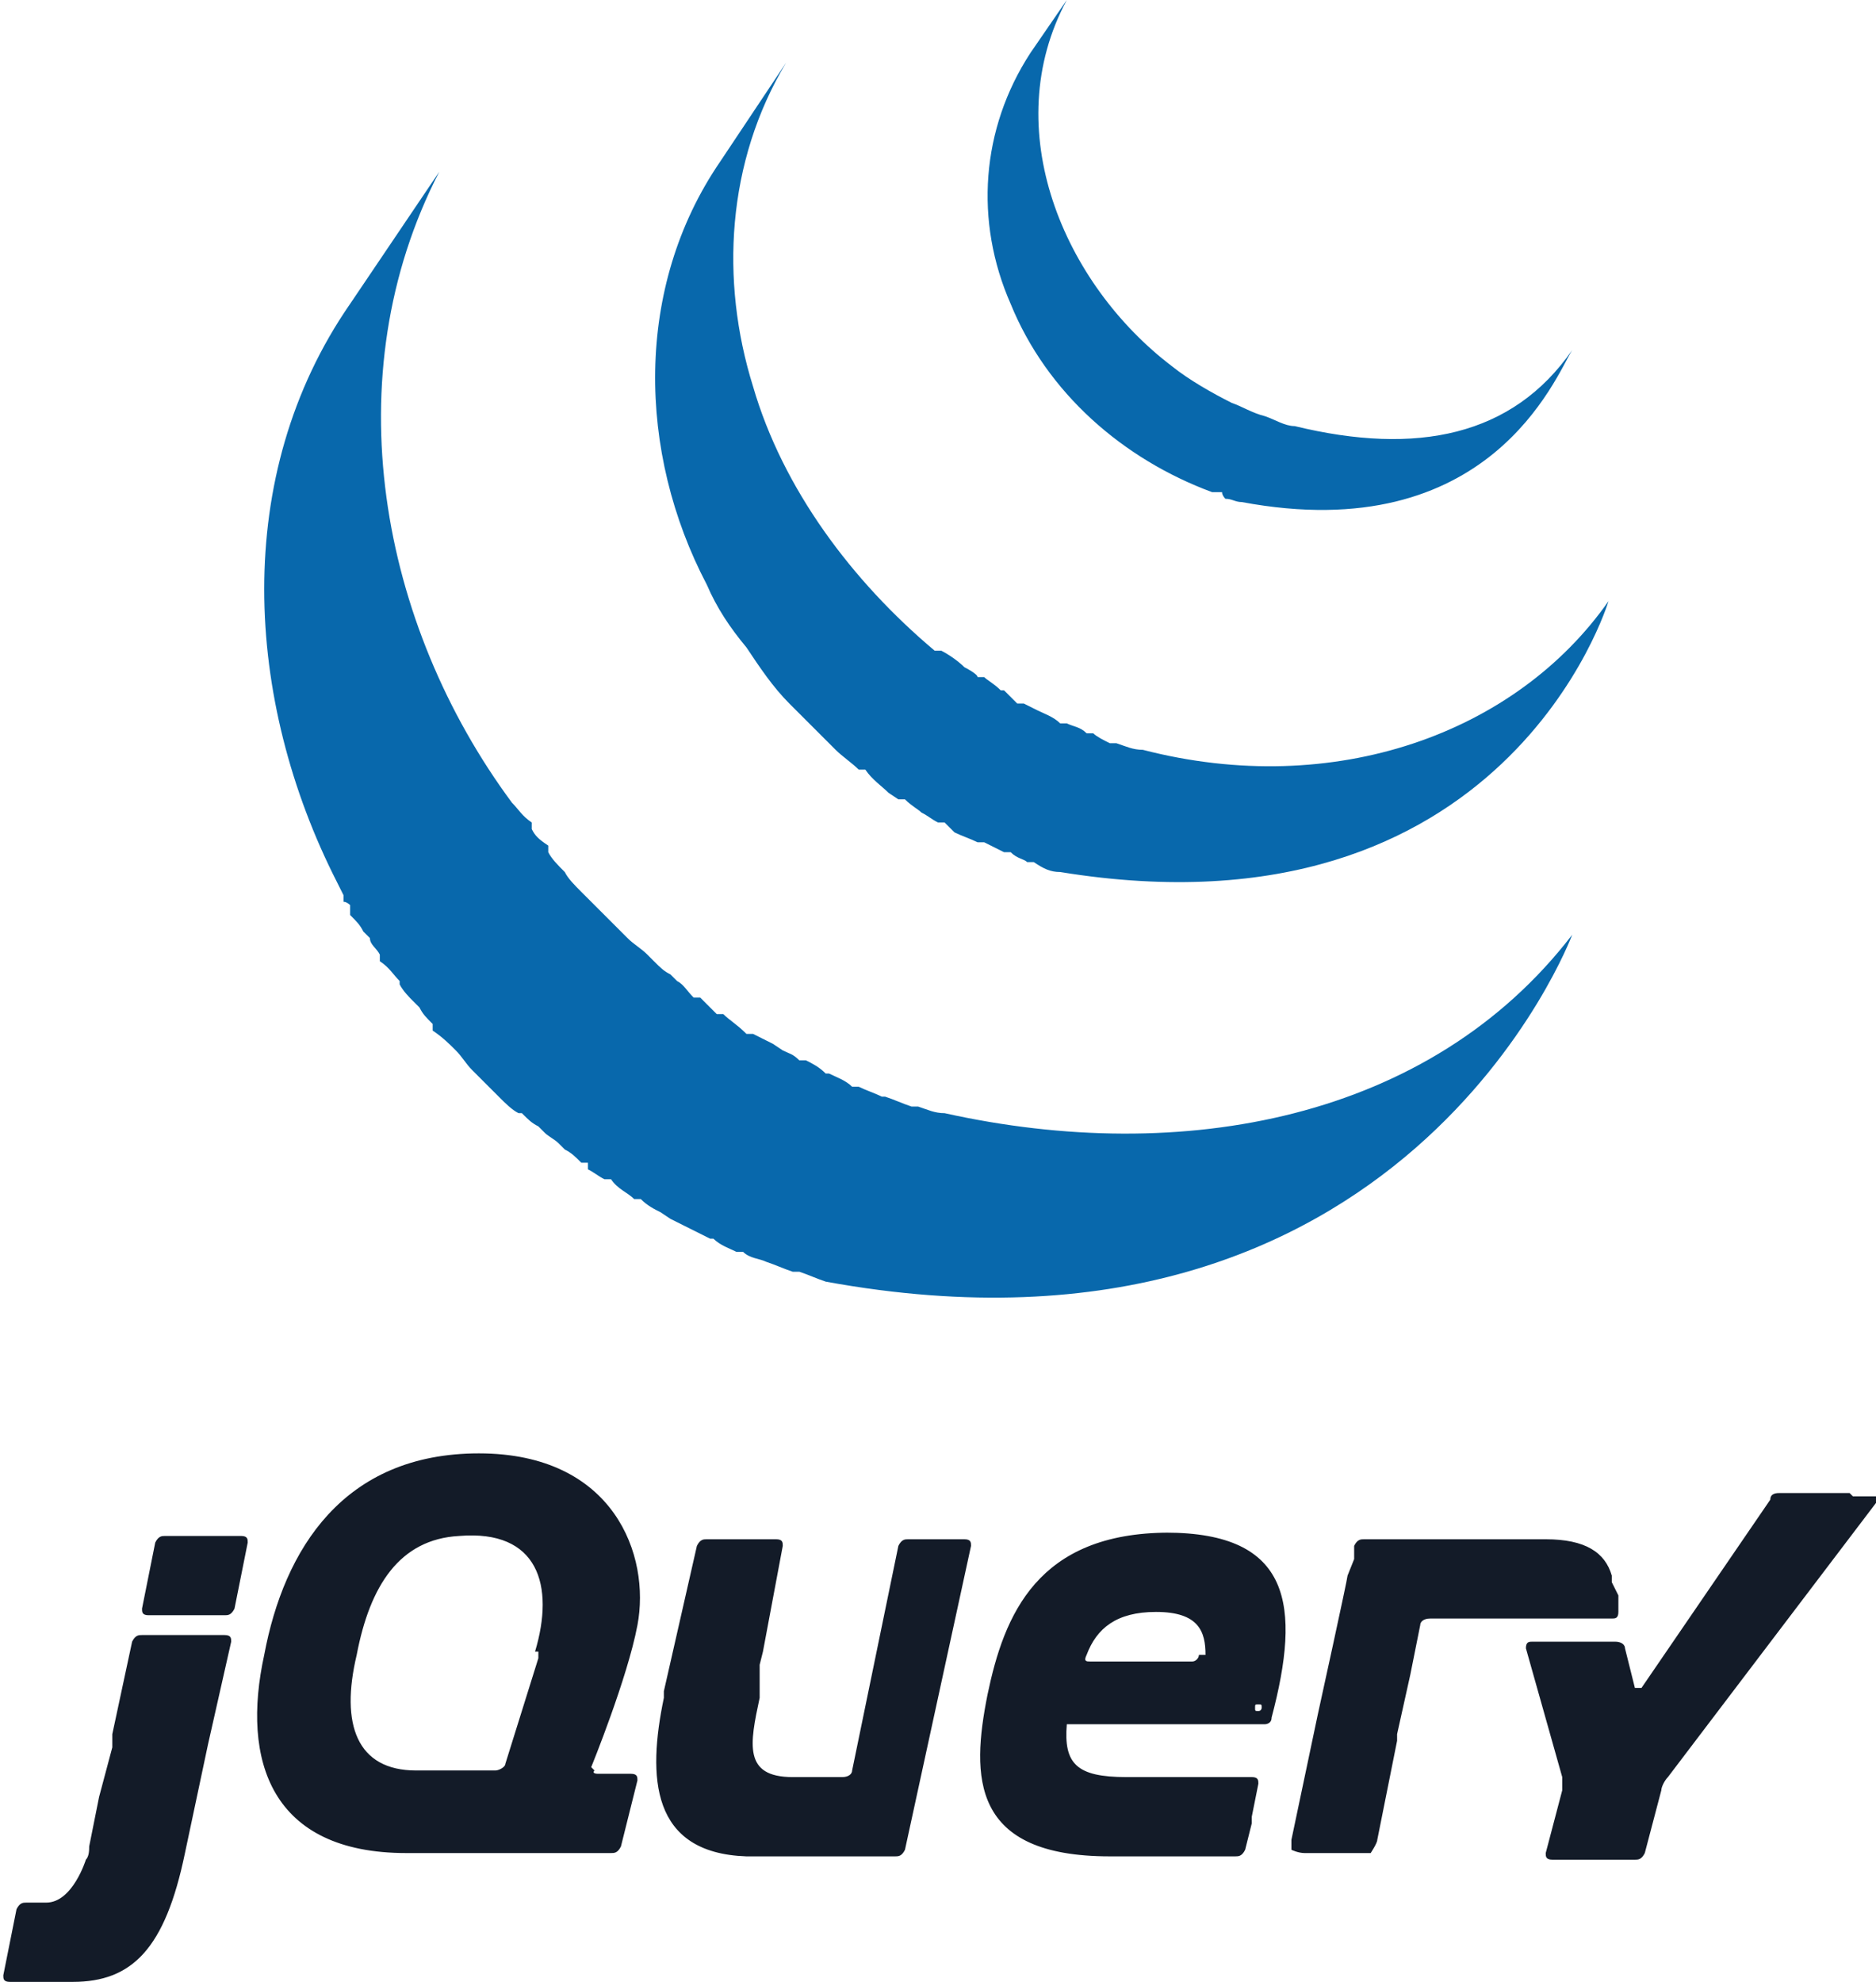
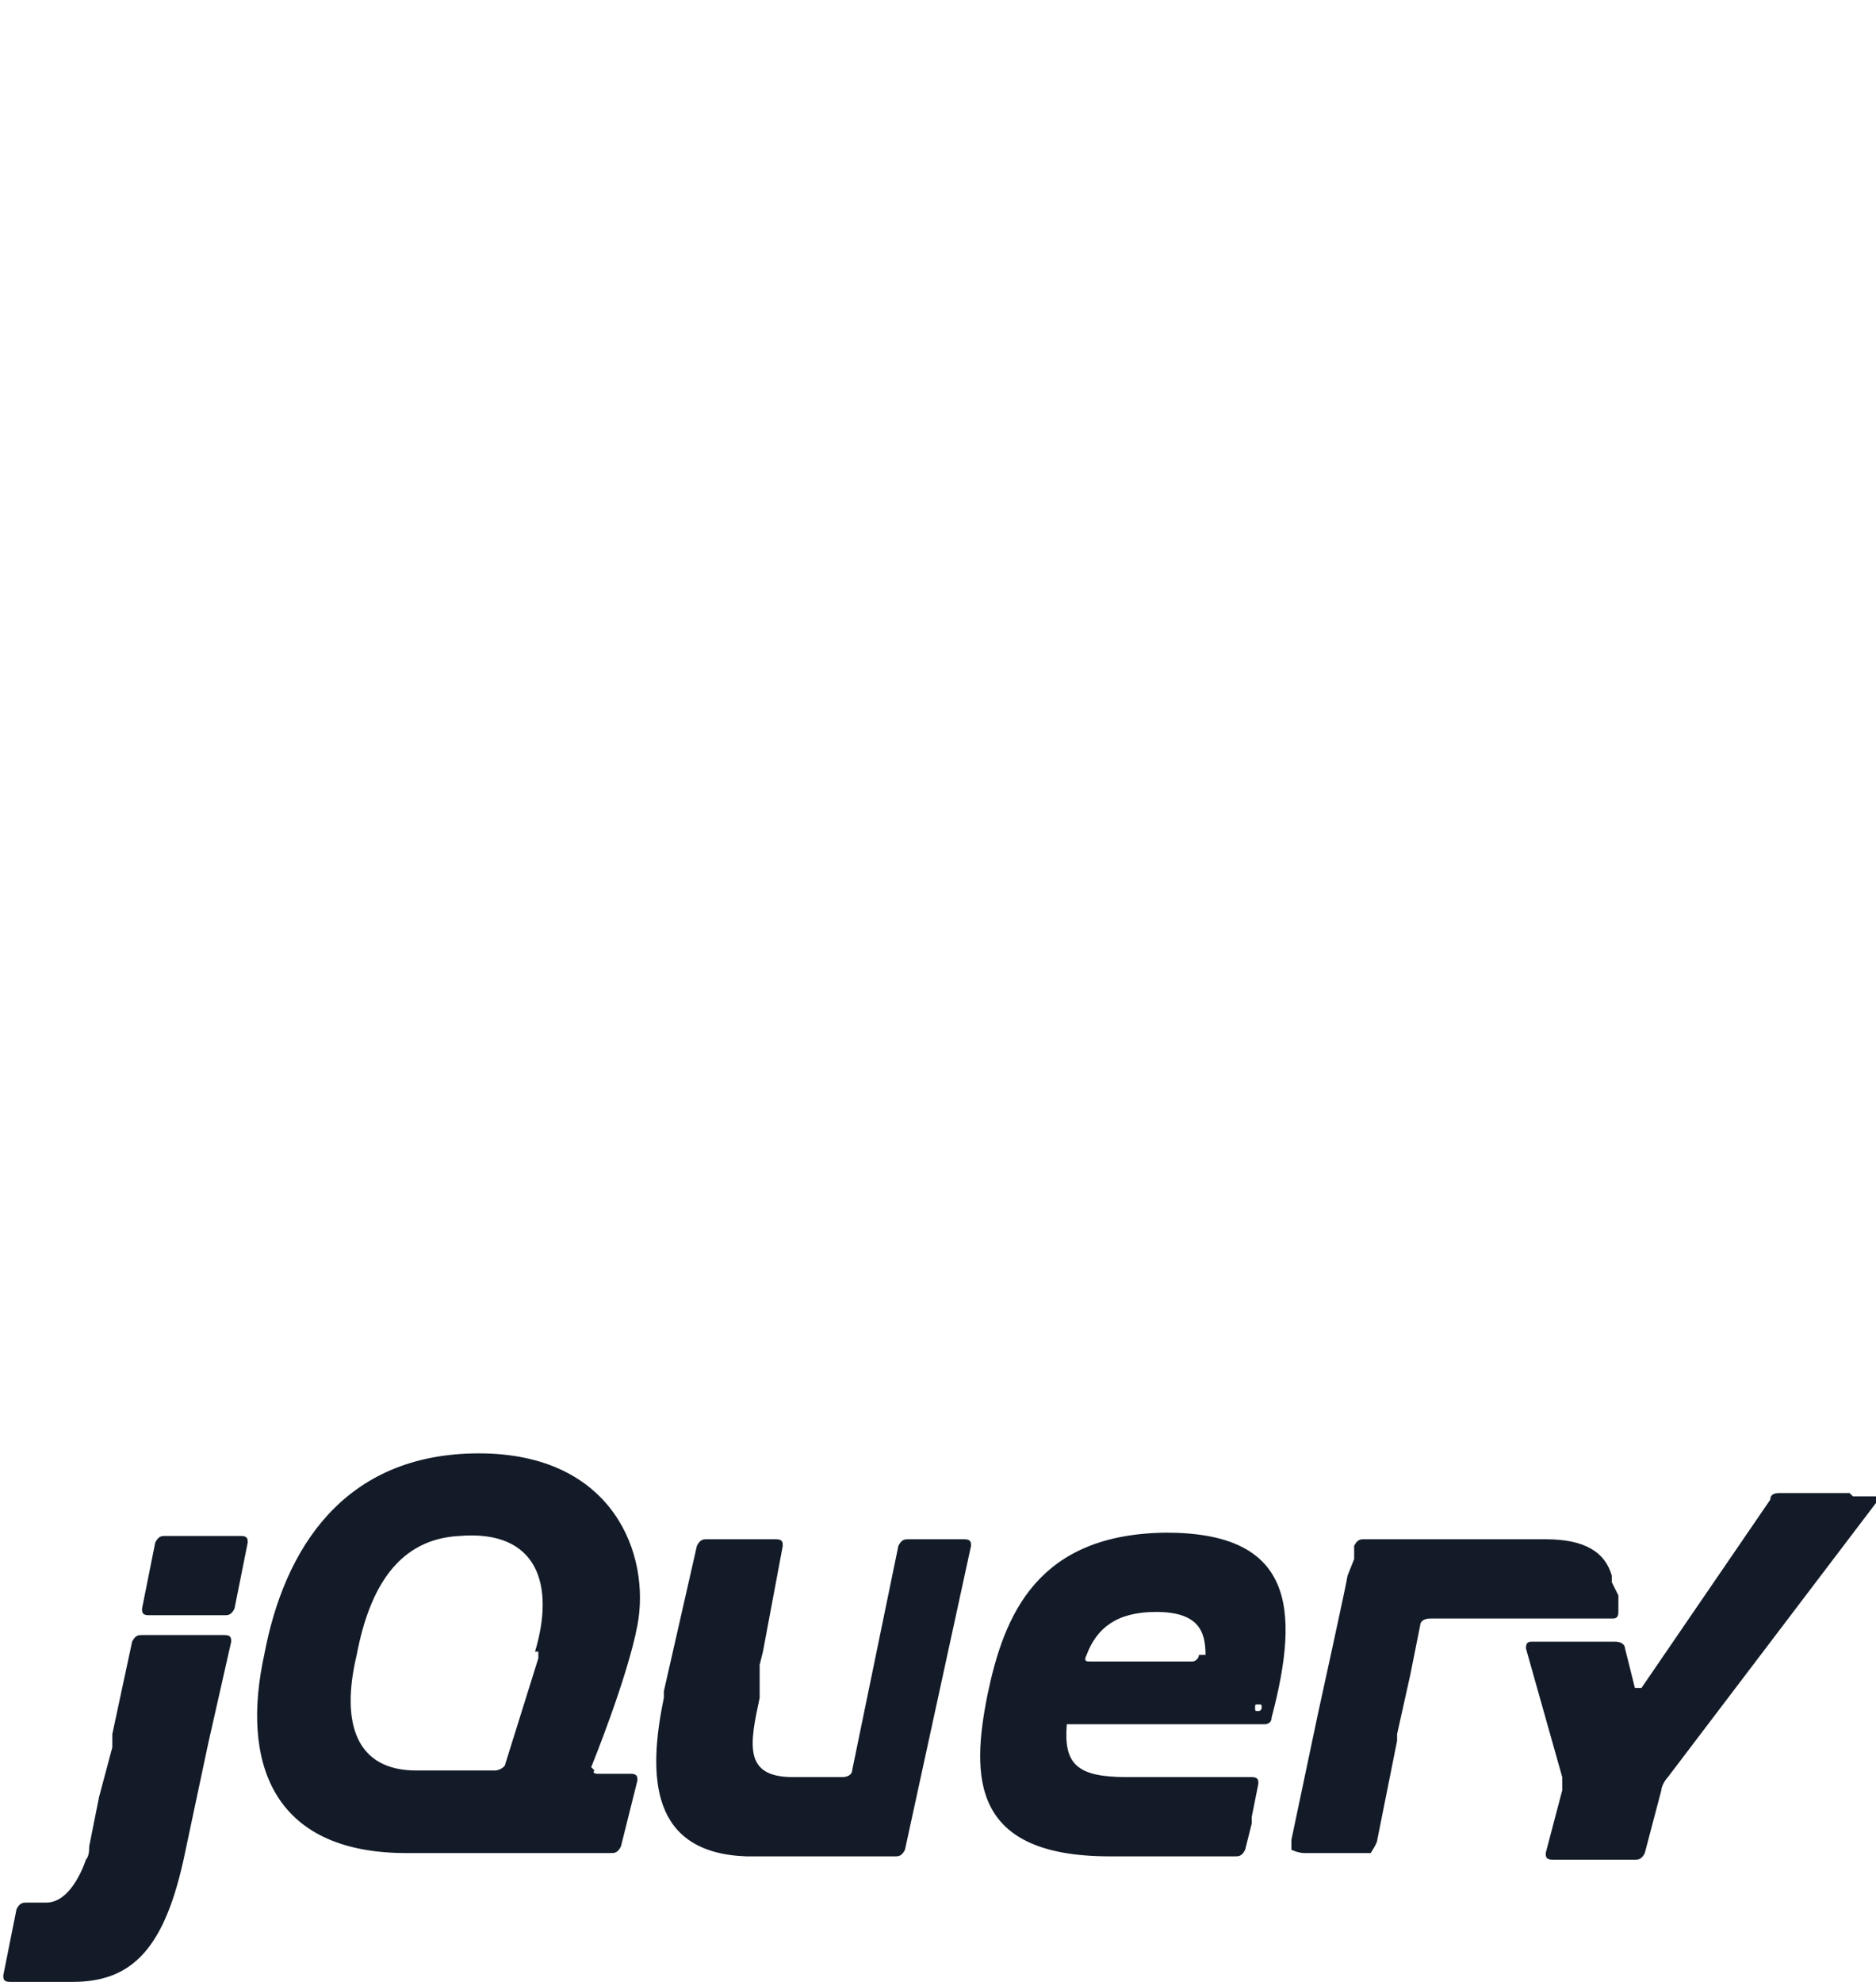
<svg xmlns="http://www.w3.org/2000/svg" viewBox="0 0 56.8 60">
  <defs>
    <style>      .cls-1 {        fill: #0868ac;      }      .cls-2 {        fill: #131b28;      }    </style>
  </defs>
  <g>
    <g id="Layer_1">
-       <path class="cls-1" d="M10.6,9.2c-3.6,5.2-3.2,12-.4,17.5l.2.4v.2c.1,0,.2.1.2.1v.3c.2.2.3.3.4.5l.2.2c0,.2.2.3.3.5v.2c.3.2.4.4.6.6h0s0,.1,0,.1c.1.2.3.4.4.5l.2.2c.1.2.2.3.4.5v.2c.3.2.5.4.7.6h0s0,0,0,0c.2.2.3.4.5.6l.2.2c.1.1.3.3.4.4l.2.2c.2.2.4.4.6.5h0s.1,0,.1,0c.2.2.3.3.5.4l.2.2c.1.1.3.2.4.3l.2.2c.2.1.3.2.5.4h.2c0,.1,0,.2,0,.2.2.1.3.2.5.3h.2c.2.3.5.4.7.6h.2c.2.2.4.3.6.4l.3.2.4.2h0s.2.1.2.1c.2.1.4.2.6.3h.1c.2.2.5.3.7.4h.2c.2.2.5.2.7.3h0c.3.1.5.2.8.3h.2c.3.1.5.2.8.3,17.5,3.2,22.6-10.5,22.6-10.5-4.3,5.6-11.8,7-19,5.4-.3,0-.5-.1-.8-.2h-.2c-.3-.1-.5-.2-.8-.3h-.1c-.2-.1-.5-.2-.7-.3h-.2c-.2-.2-.5-.3-.7-.4h-.1c-.2-.2-.4-.3-.6-.4h-.2c-.2-.2-.3-.2-.5-.3l-.3-.2c-.2-.1-.4-.2-.6-.3h-.2c-.3-.3-.5-.4-.7-.6h-.2c-.2-.2-.4-.4-.5-.5h-.2c-.2-.2-.3-.4-.5-.5l-.2-.2c-.2-.1-.3-.2-.5-.4l-.2-.2c-.2-.2-.4-.3-.6-.5h0c-.2-.2-.4-.4-.6-.6l-.2-.2c-.1-.1-.3-.3-.4-.4l-.2-.2c-.2-.2-.4-.4-.5-.6h0c-.2-.2-.4-.4-.5-.6v-.2c-.3-.2-.4-.3-.5-.5v-.2c-.3-.2-.4-.4-.6-.6-4-5.4-5.4-12.9-2.2-19.1M21.8,4.9c-2.6,3.8-2.5,8.8-.4,12.8.3.7.7,1.3,1.2,1.9.4.6.8,1.2,1.3,1.7.2.2.4.4.6.6l.2.2c.2.2.4.4.6.6h0s0,0,0,0c.2.2.5.4.7.6h.2c.2.3.5.5.7.7h0s.3.2.3.2h.2c.2.2.4.3.5.4h0c.2.1.3.2.5.3h.2c0,0,.3.3.3.3h0c.2.1.5.2.7.3h.2c.2.1.4.2.6.3h.2c.2.2.4.2.5.3h.2c.3.2.5.3.8.3,13.5,2.2,16.6-8.2,16.6-8.2-2.8,4-8.3,6-14.1,4.5-.3,0-.5-.1-.8-.2h-.2c-.2-.1-.4-.2-.5-.3h-.2c-.2-.2-.4-.2-.6-.3h-.2c-.2-.2-.5-.3-.7-.4l-.4-.2h-.2c-.2-.2-.3-.3-.4-.4h-.1c-.2-.2-.4-.3-.5-.4h-.2c0-.1-.4-.3-.4-.3-.2-.2-.5-.4-.7-.5h-.2c-2.5-2.1-4.6-4.9-5.5-8-1-3.2-.8-6.8,1-9.8M31.2,1.6c-1.5,2.3-1.7,5.1-.6,7.6,1.1,2.7,3.4,4.7,6.1,5.7h.3c0,.1.1.2.1.2.2,0,.3.1.5.1,7.5,1.4,9.5-3.8,10-4.6-1.8,2.6-4.7,3.2-8.4,2.3-.3,0-.6-.2-.9-.3-.4-.1-.7-.3-1-.4-.6-.3-1.3-.7-1.8-1.1-3.3-2.5-5.3-7.2-3.2-11.1" />
      <path class="cls-2" d="M29.6,46.6h-2.1c-.1,0-.2,0-.3.2l-.7,3.4-.7,3.4c0,.1-.1.2-.3.2h-1.5c-1.5,0-1.3-1-1-2.4h0s0-.2,0-.2h0s0-.4,0-.4v-.4c0,0,.1-.4.1-.4l.3-1.6.3-1.6c0-.1,0-.2-.2-.2h-2.1c-.1,0-.2,0-.3.2l-.5,2.2-.5,2.2h0s0,.2,0,.2c-.5,2.4-.4,4.7,2.5,4.8h0s4.5,0,4.5,0c.1,0,.2,0,.3-.2l1-4.6,1-4.6c0-.1,0-.2-.2-.2ZM7.3,46.5h-2.3c-.1,0-.2,0-.3.2l-.2,1-.2,1c0,.1,0,.2.2.2h2.3c.1,0,.2,0,.3-.2l.2-1,.2-1c0-.1,0-.2-.2-.2ZM6.6,49.5h-2.3c-.1,0-.2,0-.3.2l-.3,1.4-.3,1.4v.4c0,0-.4,1.5-.4,1.5l-.3,1.5c0,.1,0,.3-.1.4,0,0-.4,1.3-1.2,1.3h0s-.6,0-.6,0h0c-.1,0-.2,0-.3.2l-.2,1-.2,1c0,.1,0,.2.2.2.4,0,1.3,0,1.9,0,1.8,0,2.8-1,3.4-3.9l.7-3.3.7-3.1c0-.1,0-.2-.2-.2ZM49,48.7v-.4c0,0-.2-.4-.2-.4v-.2c-.2-.7-.8-1.1-2-1.1h-1.9s-1.7,0-1.7,0h-1.9c-.1,0-.2,0-.3.2v.4c0,0-.2.5-.2.5h0c0,.1-.9,4.2-.9,4.2l-.8,3.8c0,.1,0,.3,0,.3,0,0,.2.1.4.1h1.7c.1,0,.3,0,.3,0s.2-.3.2-.4l.3-1.5.3-1.5h0s0-.2,0-.2l.4-1.8.3-1.5c0-.1.1-.2.3-.2h5.5c.1,0,.2,0,.2-.2ZM56,45.2h-.4s-1.7,0-1.7,0c-.1,0-.3,0-.3.2l-3.9,5.7c0,0-.1,0-.2,0l-.3-1.2c0-.1-.1-.2-.3-.2h-2.5c-.1,0-.2,0-.2.2l1.1,3.9c0,.1,0,.3,0,.4l-.5,1.9c0,.1,0,.2.2.2h2.5c.1,0,.2,0,.3-.2l.5-1.9c0-.1.1-.3.2-.4l6.3-8.3c0,0,0-.2,0-.2h-.7ZM36.3,50.1h0c0,.1-.1.2-.2.2h-3.1c-.1,0-.2,0-.1-.2h0s0,0,0,0h0s0,0,0,0c.3-.8.9-1.3,2.1-1.3,1.3,0,1.5.6,1.5,1.3ZM35.4,46.4c-4,0-5,2.5-5.5,4.9-.5,2.5-.5,4.9,3.7,4.9h.6s0,0,0,0h.5s0,0,0,0c1.1,0,2.2,0,2.7,0,.1,0,.2,0,.3-.2l.2-.8v-.2s.2-1,.2-1c0-.1,0-.2-.2-.2h-3.8c-1.5,0-1.9-.4-1.8-1.6h6,0s0,0,0,0c0,0,.2,0,.2-.2h0c0,0,0,0,0,0,.9-3.4.6-5.6-3.2-5.6ZM16.3,50v.2c0,0,0,0,0,0l-.5,1.6-.5,1.6c0,.1-.2.2-.3.2h-2.4c-1.8,0-2.3-1.4-1.8-3.5.4-2.1,1.3-3.5,3.1-3.6,2.4-.2,2.9,1.5,2.3,3.5ZM17.9,53.5s1.1-2.7,1.4-4.3c.4-2.1-.7-5.2-4.8-5.2s-5.9,2.9-6.5,6.1c-.7,3.2.2,6,4.3,6h3.2s3,0,3,0c.1,0,.2,0,.3-.2l.5-2c0-.1,0-.2-.2-.2h-.5s-.5,0-.5,0c0,0-.2,0-.1-.1h0ZM38.2,51.7c0,0,0,.1-.1.1s-.1,0-.1-.1,0-.1.1-.1.1,0,.1.1Z" />
    </g>
  </g>
</svg>